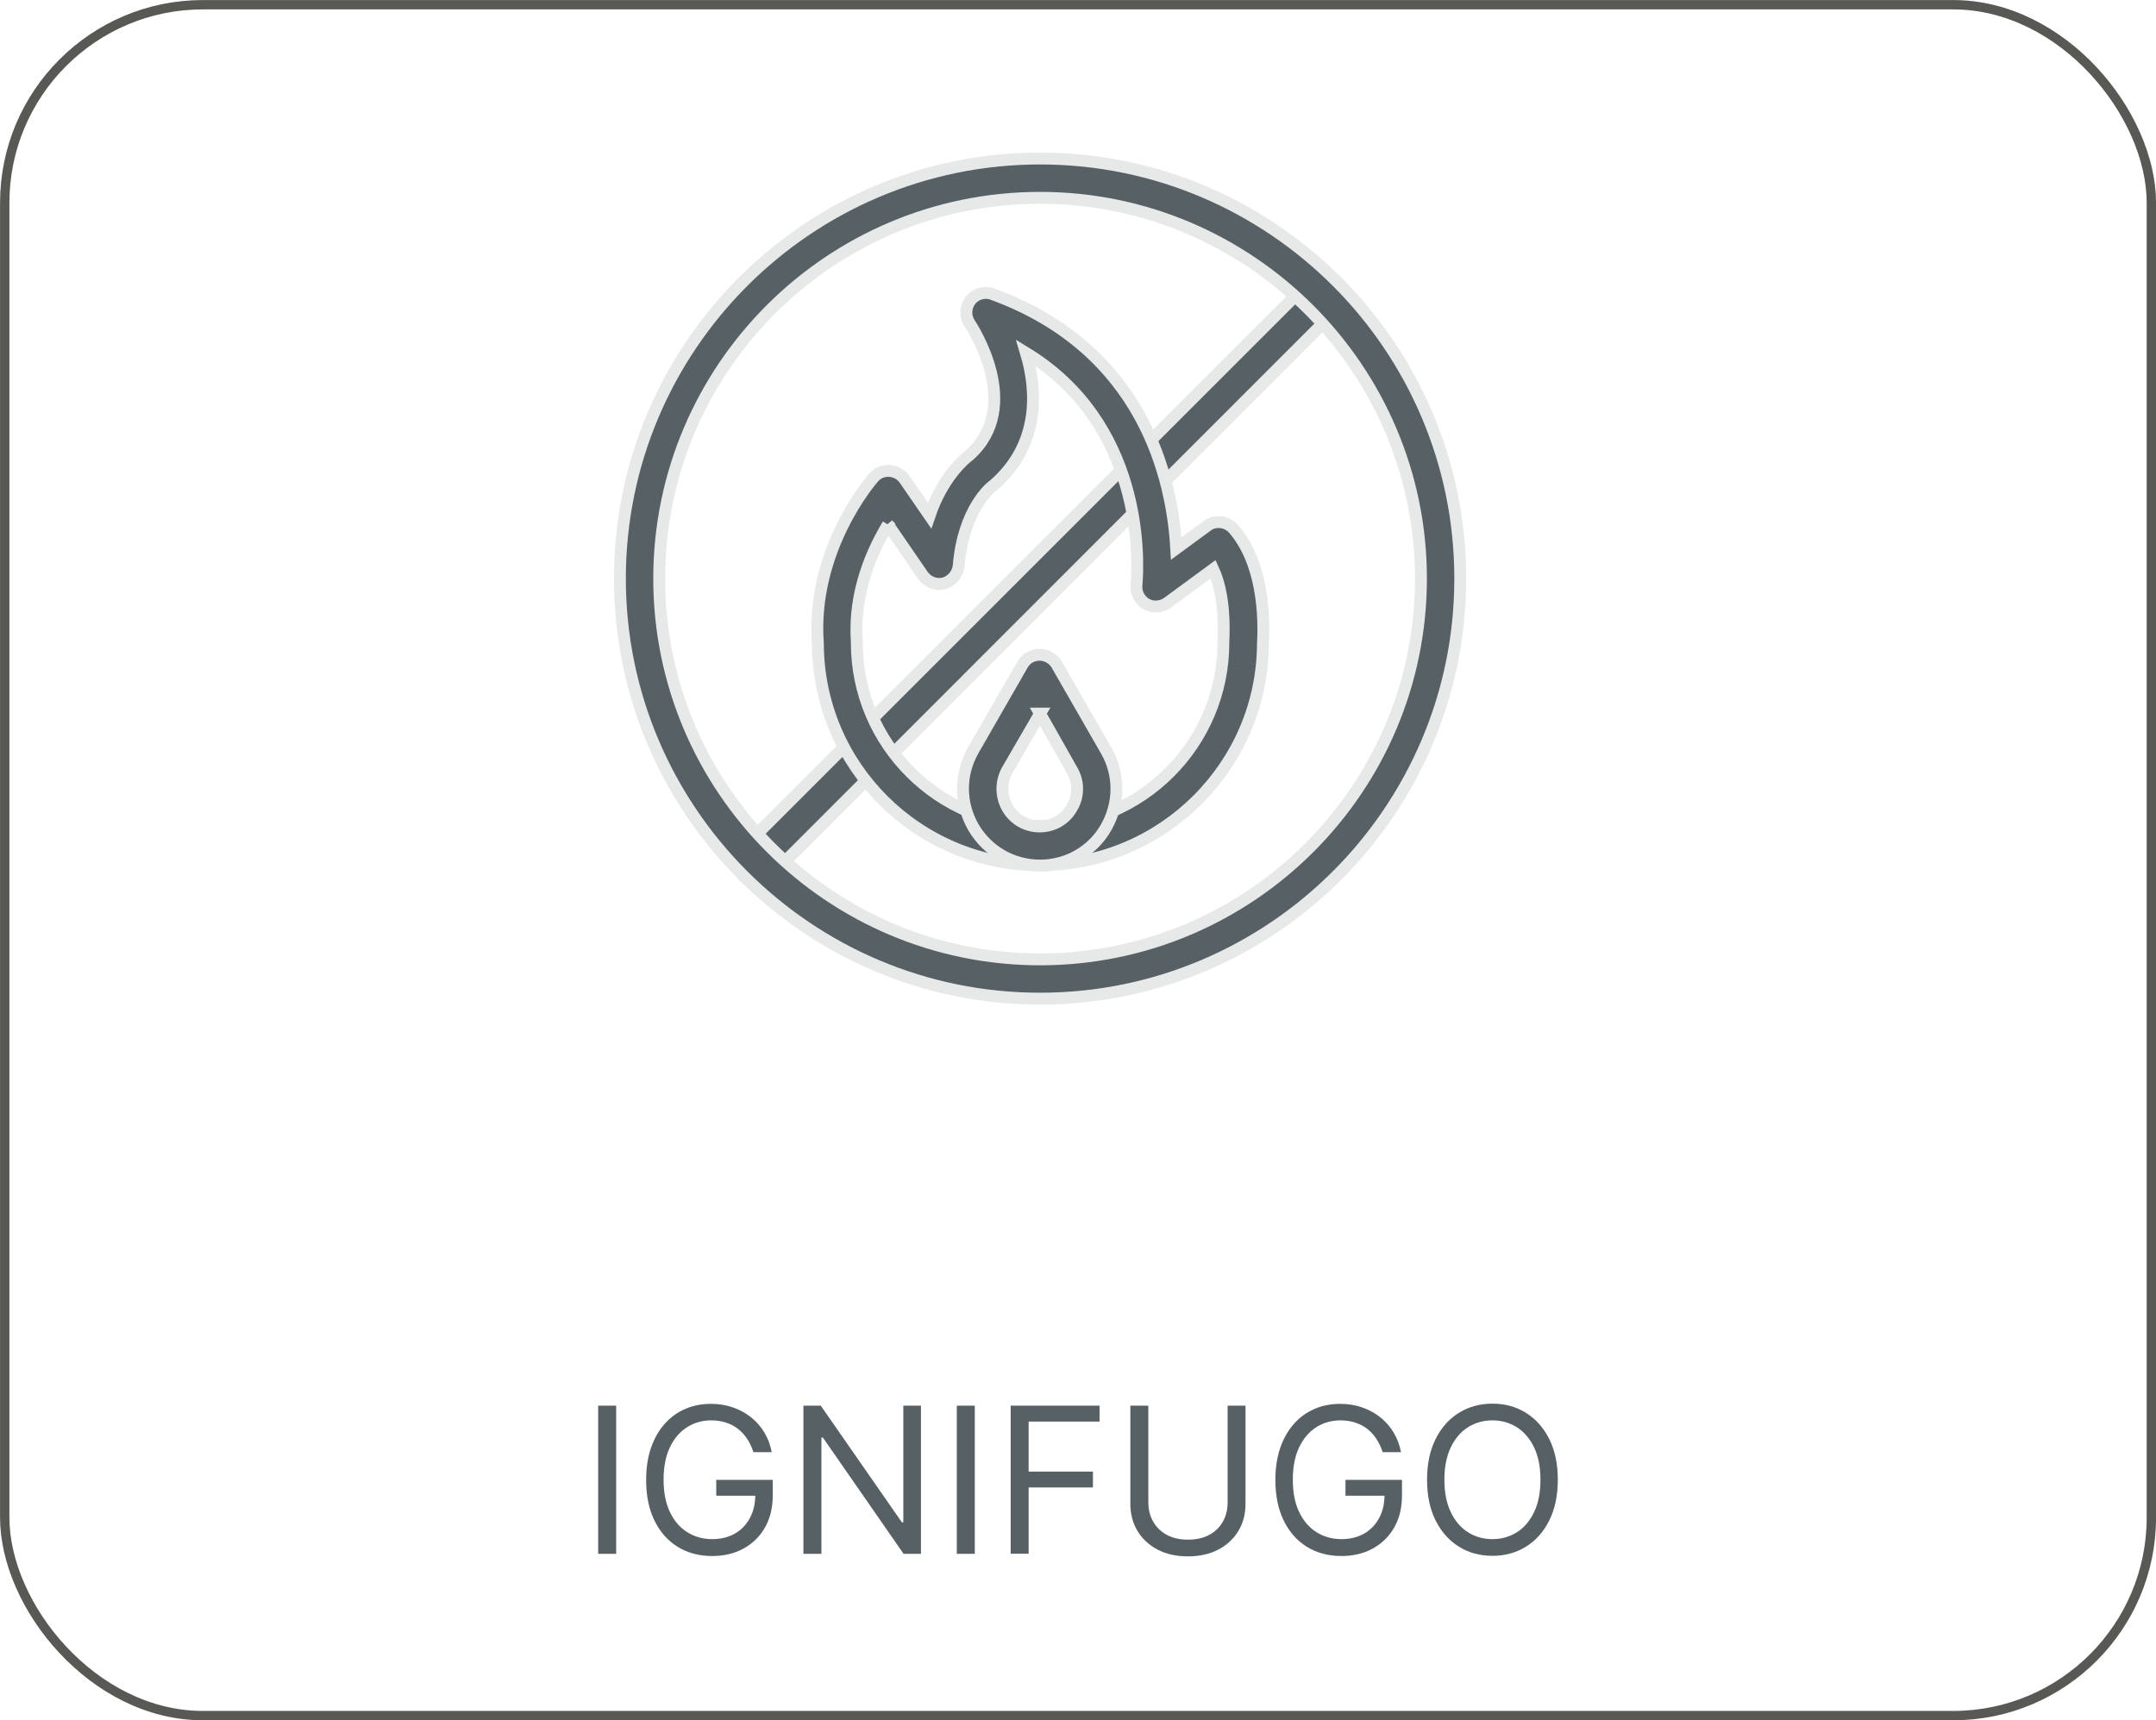
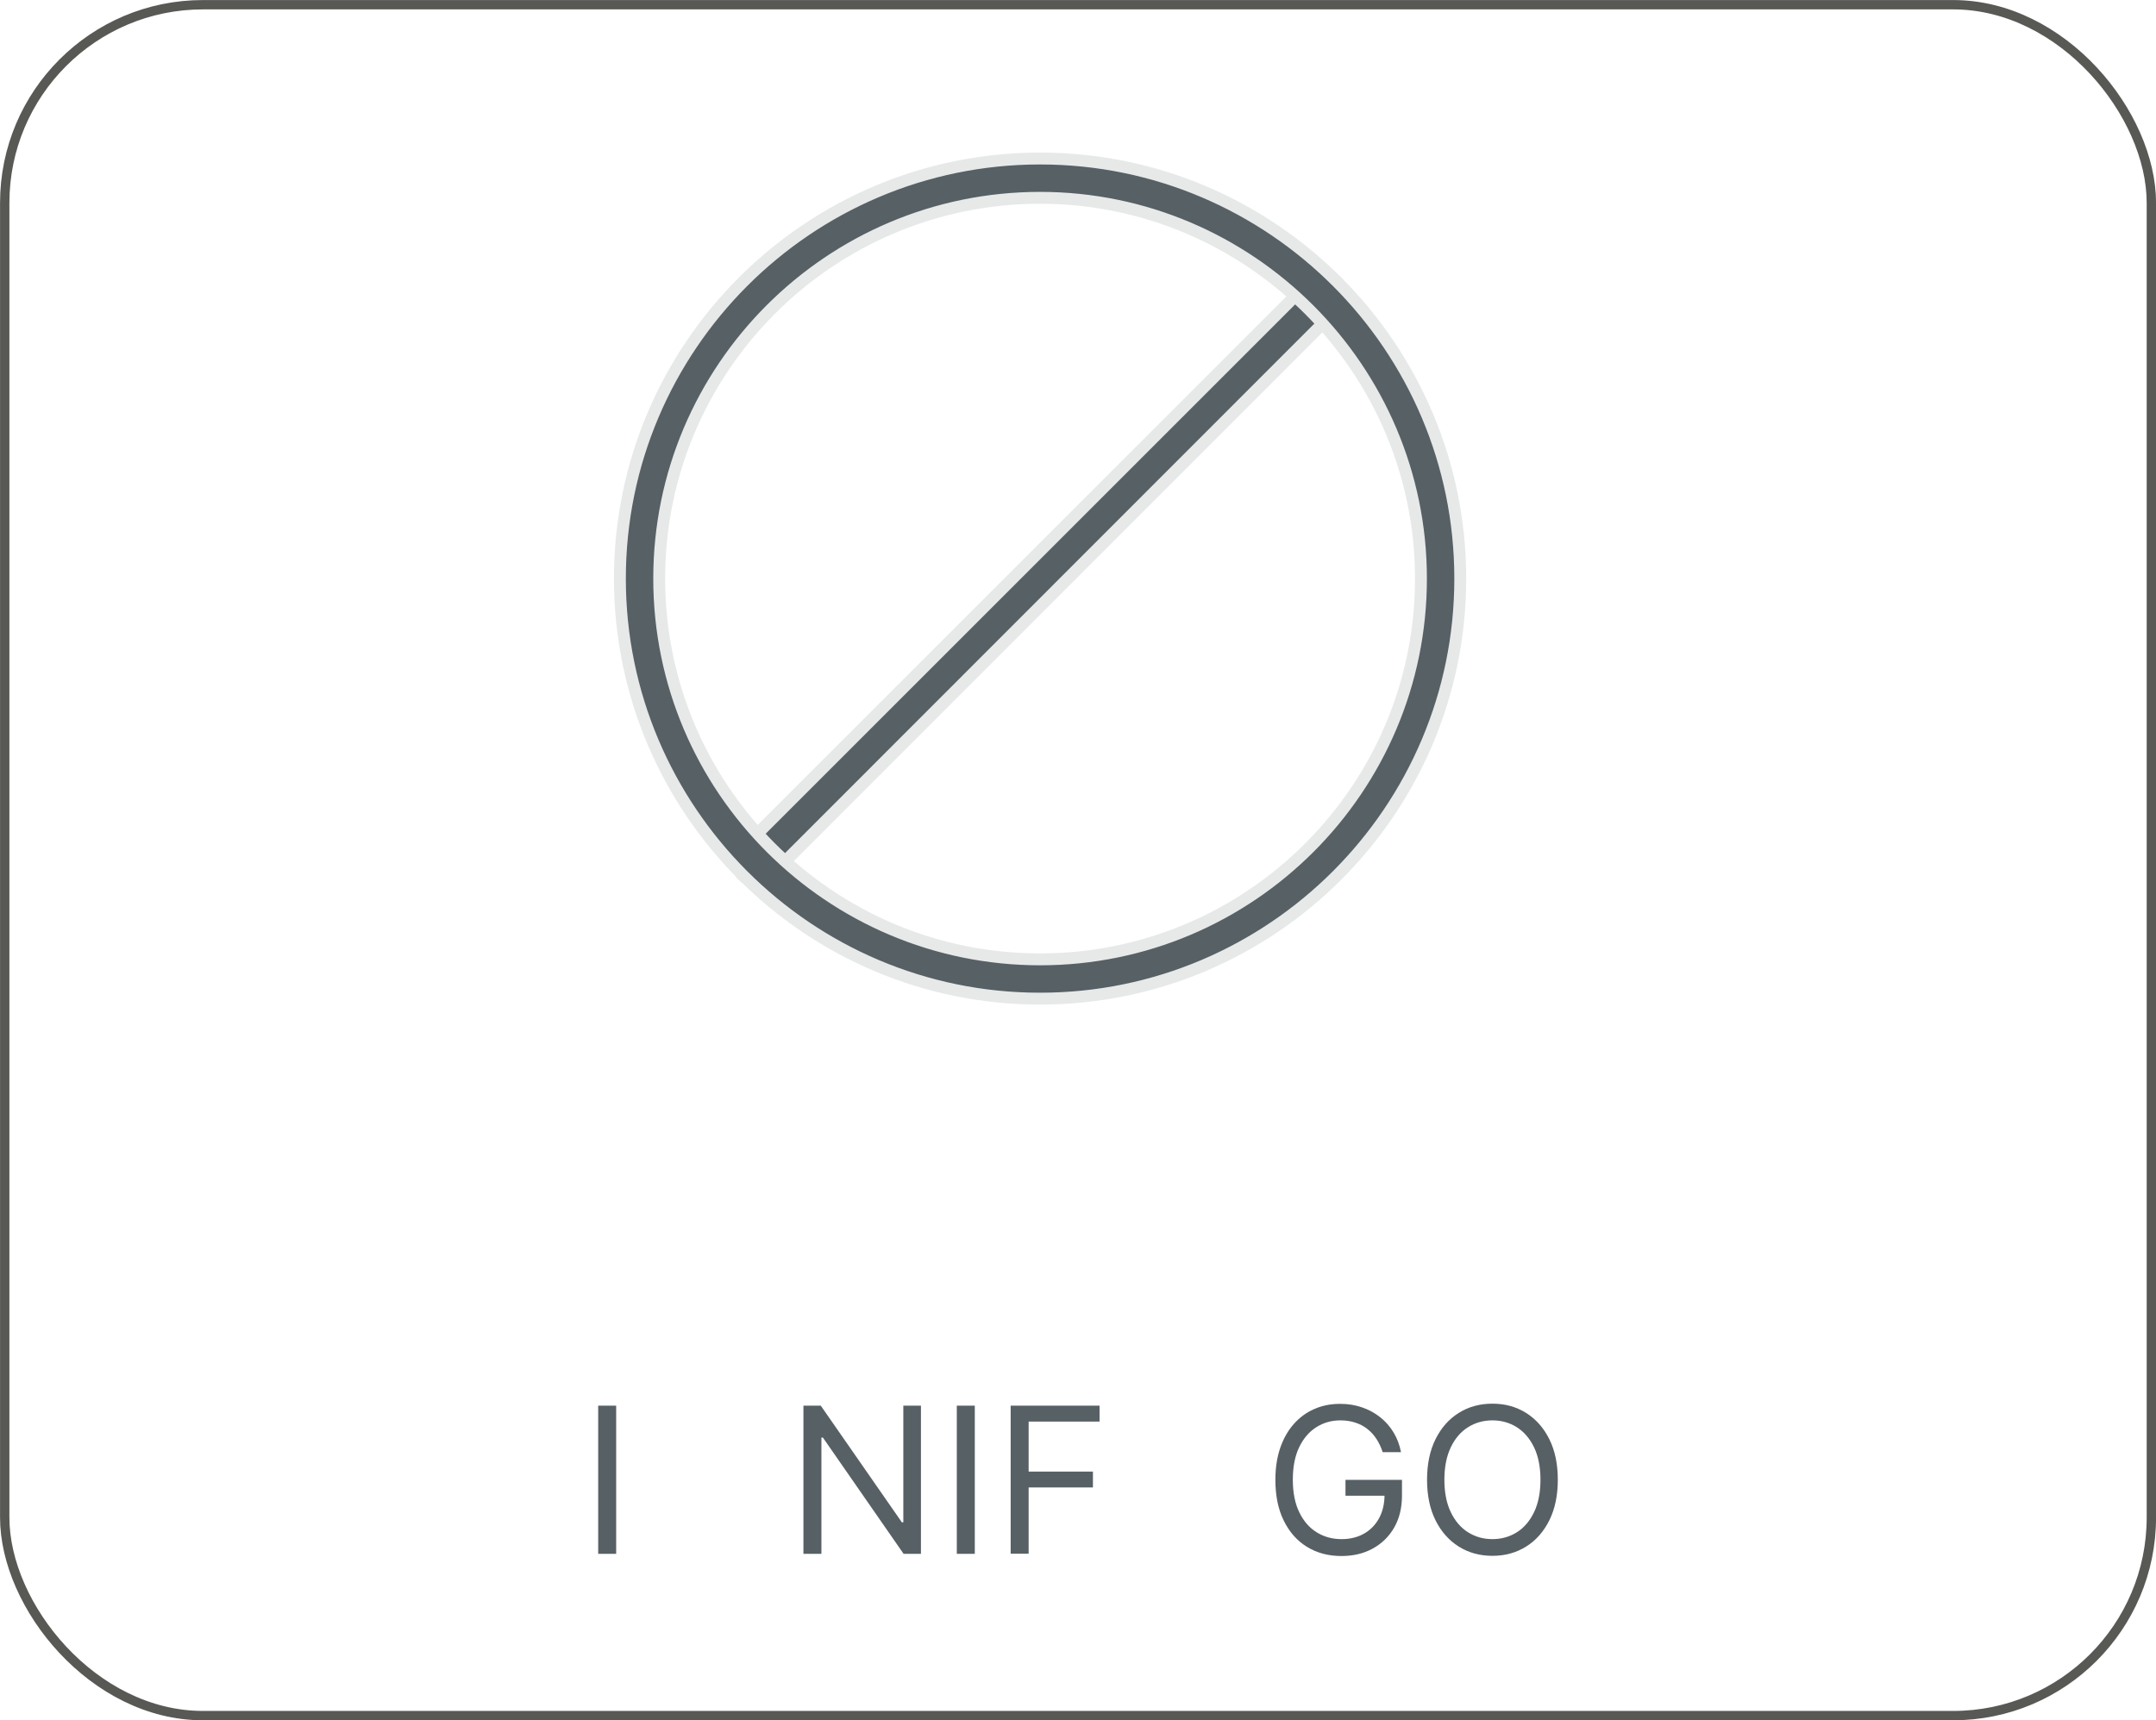
<svg xmlns="http://www.w3.org/2000/svg" id="Livello_2" data-name="Livello 2" viewBox="0 0 237.41 189.49">
  <defs>
    <style>
      .cls-1 {
        fill-rule: evenodd;
        stroke: #e7e9e9;
        stroke-width: 1.31px;
      }

      .cls-1, .cls-2 {
        stroke-miterlimit: 10;
      }

      .cls-1, .cls-3 {
        fill: #576065;
      }

      .cls-2 {
        fill: none;
        stroke: #585955;
        stroke-width: 1.03px;
      }

      .cls-3 {
        stroke-width: 0px;
      }
    </style>
  </defs>
  <g id="guide">
    <g>
      <g>
        <g>
          <path class="cls-1" d="M83.34,97.1c-.56,0-1.12-.21-1.54-.64-.85-.85-.85-2.23,0-3.04l62.38-62.38c.85-.85,2.23-.85,3.04,0,.85.85.85,2.23,0,3.04l-62.34,62.38c-.43.43-.99.64-1.54.64Z" />
          <g>
-             <path class="cls-1" d="M97.78,57.78c-1.63,2.7-3.82,7.37-3.43,12.85v.17c0,11.14,9.04,20.18,20.18,20.18s20.18-9.04,20.18-20.18v-.13c.09-1.67.13-5.27-1.12-7.97l-5.01,3.68c-.9.64-2.14.56-2.87-.26-.64-.69-.6-1.5-.56-1.76.26-3.13.6-17.69-12.17-25.49,1.37,4.58,1.33,10.28-3.51,14.53-.04.04-.13.09-.17.13-.13.09-3.21,2.49-3.73,8.78-.09.9-.73,1.67-1.58,1.93-.9.26-1.84-.13-2.36-.85l-3.86-5.62h0ZM114.57,95.31c-13.5,0-24.46-10.92-24.51-24.42-.77-10.28,5.83-17.95,6.13-18.29.43-.51,1.07-.77,1.76-.73s1.28.39,1.67.94l2.74,3.98c1.41-4.16,3.77-6.21,4.37-6.64,6.04-5.4.3-14.14.04-14.53-.51-.77-.47-1.8.09-2.53.56-.72,1.54-1.03,2.44-.69,16.66,6.08,19.79,20.35,20.22,28.02l3.39-2.49c.9-.69,2.18-.51,2.91.3,3.21,3.68,3.43,9.51,3.25,12.68-.05,13.41-11.06,24.38-24.51,24.38Z" />
            <path class="cls-1" d="M114.53,21.79c-23.14,0-41.94,18.81-41.94,41.94s18.81,41.94,41.94,41.94,41.94-18.81,41.94-41.94c0-23.09-18.86-41.94-41.94-41.94h0ZM114.53,110c-25.54,0-46.27-20.78-46.27-46.27s20.74-46.27,46.27-46.27,46.27,20.78,46.27,46.27c0,25.54-20.78,46.27-46.27,46.27Z" />
-             <path class="cls-1" d="M114.53,78.6l-3.6,6.21c-.73,1.28-.73,2.87,0,4.16.73,1.28,2.06,2.06,3.55,2.06s2.83-.77,3.55-2.06c.77-1.28.77-2.87,0-4.16l-3.51-6.21h0ZM114.53,95.34c-3.04,0-5.79-1.58-7.33-4.2-1.54-2.66-1.54-5.83-.04-8.48l5.44-9.47c.39-.69,1.12-1.07,1.88-1.07s1.5.43,1.88,1.07l5.44,9.47c1.54,2.66,1.5,5.83,0,8.48-1.5,2.61-4.24,4.2-7.28,4.2Z" />
          </g>
        </g>
        <g>
          <path class="cls-3" d="M67.85,154.83v16.32h-1.98v-16.32h1.98Z" />
-           <path class="cls-3" d="M82.96,159.93c-.18-.54-.41-1.02-.69-1.45-.28-.43-.62-.79-1.01-1.1-.39-.3-.83-.53-1.33-.69-.49-.16-1.04-.24-1.63-.24-.97,0-1.85.25-2.64.75-.79.5-1.42,1.23-1.89,2.21-.47.97-.7,2.17-.7,3.58s.24,2.61.71,3.58c.47.97,1.11,1.71,1.92,2.21.81.5,1.72.75,2.73.75.94,0,1.76-.2,2.47-.6.71-.4,1.27-.97,1.67-1.71.4-.74.6-1.6.6-2.6l.61.13h-4.91v-1.75h6.22v1.75c0,1.34-.29,2.51-.86,3.51-.57.99-1.36,1.76-2.36,2.31s-2.15.82-3.45.82c-1.45,0-2.71-.34-3.81-1.02s-1.94-1.65-2.55-2.9c-.61-1.25-.91-2.74-.91-4.46,0-1.29.17-2.45.52-3.49.35-1.03.84-1.91,1.48-2.64.64-.73,1.39-1.29,2.26-1.67.87-.39,1.83-.58,2.88-.58.86,0,1.66.13,2.41.39.75.26,1.41.62,2,1.09.59.47,1.08,1.03,1.47,1.68.39.65.66,1.37.81,2.16h-2.04Z" />
          <path class="cls-3" d="M101.41,154.83v16.32h-1.91l-8.89-12.81h-.16v12.81h-1.98v-16.32h1.91l8.93,12.85h.16v-12.85h1.94Z" />
          <path class="cls-3" d="M107.34,154.83v16.32h-1.98v-16.32h1.98Z" />
          <path class="cls-3" d="M111.29,171.15v-16.32h9.79v1.75h-7.81v5.51h7.08v1.75h-7.08v7.3h-1.98Z" />
-           <path class="cls-3" d="M135.17,154.83h1.98v10.81c0,1.12-.26,2.11-.78,2.98-.52.87-1.26,1.56-2.21,2.06s-2.07.75-3.35.75-2.4-.25-3.35-.75c-.95-.5-1.69-1.19-2.21-2.06-.52-.87-.78-1.87-.78-2.98v-10.81h1.98v10.65c0,.8.18,1.5.53,2.12.35.62.85,1.1,1.5,1.46.65.35,1.43.53,2.34.53s1.69-.18,2.34-.53c.65-.35,1.15-.84,1.5-1.46.35-.62.52-1.33.52-2.12v-10.65Z" />
          <path class="cls-3" d="M152.25,159.93c-.18-.54-.41-1.02-.69-1.45-.28-.43-.62-.79-1.01-1.1-.39-.3-.83-.53-1.33-.69-.49-.16-1.04-.24-1.63-.24-.97,0-1.85.25-2.64.75-.79.5-1.42,1.23-1.89,2.21-.47.97-.7,2.17-.7,3.58s.24,2.61.71,3.58c.47.97,1.11,1.71,1.92,2.21.81.5,1.72.75,2.73.75.94,0,1.76-.2,2.47-.6.71-.4,1.27-.97,1.67-1.71.4-.74.6-1.6.6-2.6l.61.13h-4.91v-1.75h6.22v1.75c0,1.34-.29,2.51-.86,3.51-.57.99-1.36,1.76-2.36,2.31s-2.15.82-3.45.82c-1.45,0-2.71-.34-3.81-1.02s-1.94-1.65-2.55-2.9c-.61-1.25-.91-2.74-.91-4.46,0-1.29.17-2.45.52-3.49.35-1.03.84-1.91,1.48-2.64.64-.73,1.39-1.29,2.26-1.67.87-.39,1.83-.58,2.88-.58.86,0,1.66.13,2.41.39.75.26,1.41.62,2,1.09.59.47,1.08,1.03,1.47,1.68.39.65.66,1.37.81,2.16h-2.04Z" />
          <path class="cls-3" d="M171.54,162.99c0,1.72-.31,3.21-.93,4.46s-1.47,2.22-2.56,2.9-2.32,1.02-3.71,1.02-2.63-.34-3.71-1.02c-1.08-.68-1.94-1.65-2.56-2.9s-.93-2.74-.93-4.46.31-3.21.93-4.46,1.47-2.22,2.56-2.9c1.08-.68,2.32-1.02,3.71-1.02s2.63.34,3.71,1.02,1.94,1.65,2.56,2.9.93,2.74.93,4.46ZM169.63,162.99c0-1.41-.24-2.61-.71-3.58s-1.11-1.71-1.9-2.21c-.8-.5-1.69-.75-2.68-.75s-1.88.25-2.68.75c-.8.5-1.43,1.23-1.9,2.21s-.71,2.17-.71,3.58.24,2.61.71,3.58c.47.97,1.1,1.71,1.9,2.21.8.5,1.69.75,2.68.75s1.88-.25,2.68-.75c.8-.5,1.43-1.24,1.9-2.21.47-.97.71-2.17.71-3.58Z" />
        </g>
      </g>
      <rect class="cls-2" x=".52" y=".52" width="236.38" height="188.45" rx="21.83" ry="21.83" />
    </g>
  </g>
</svg>